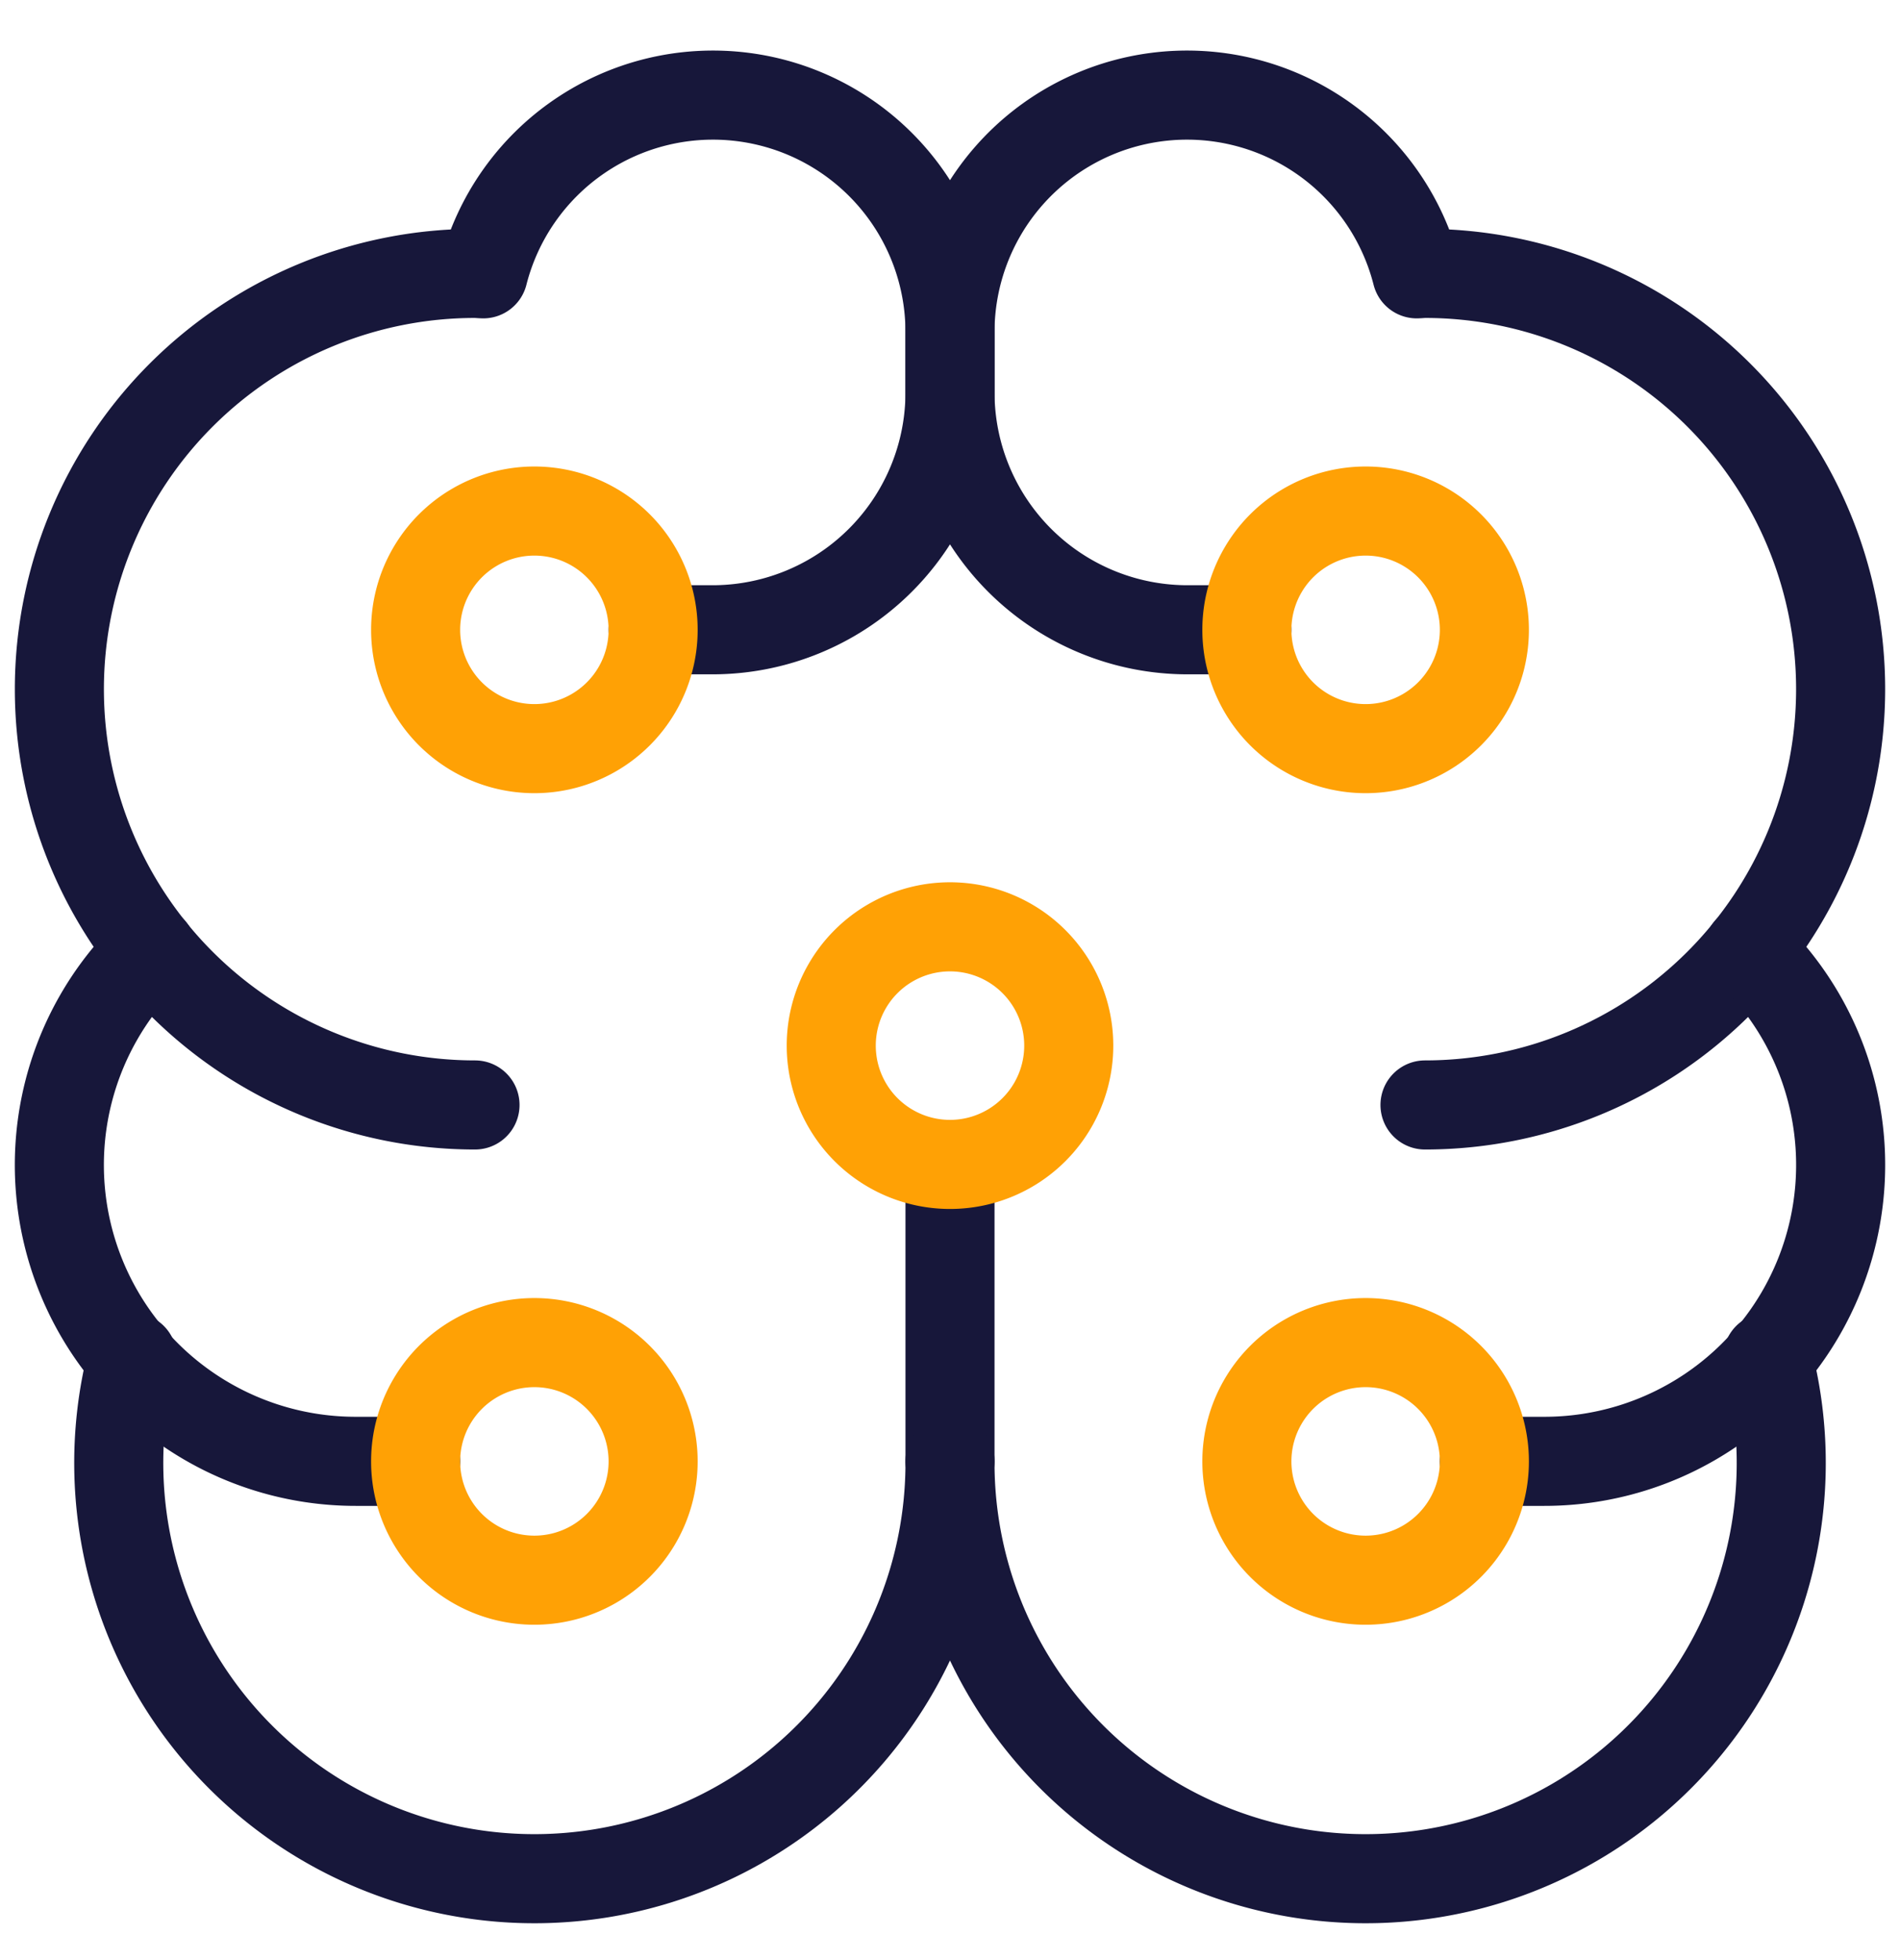
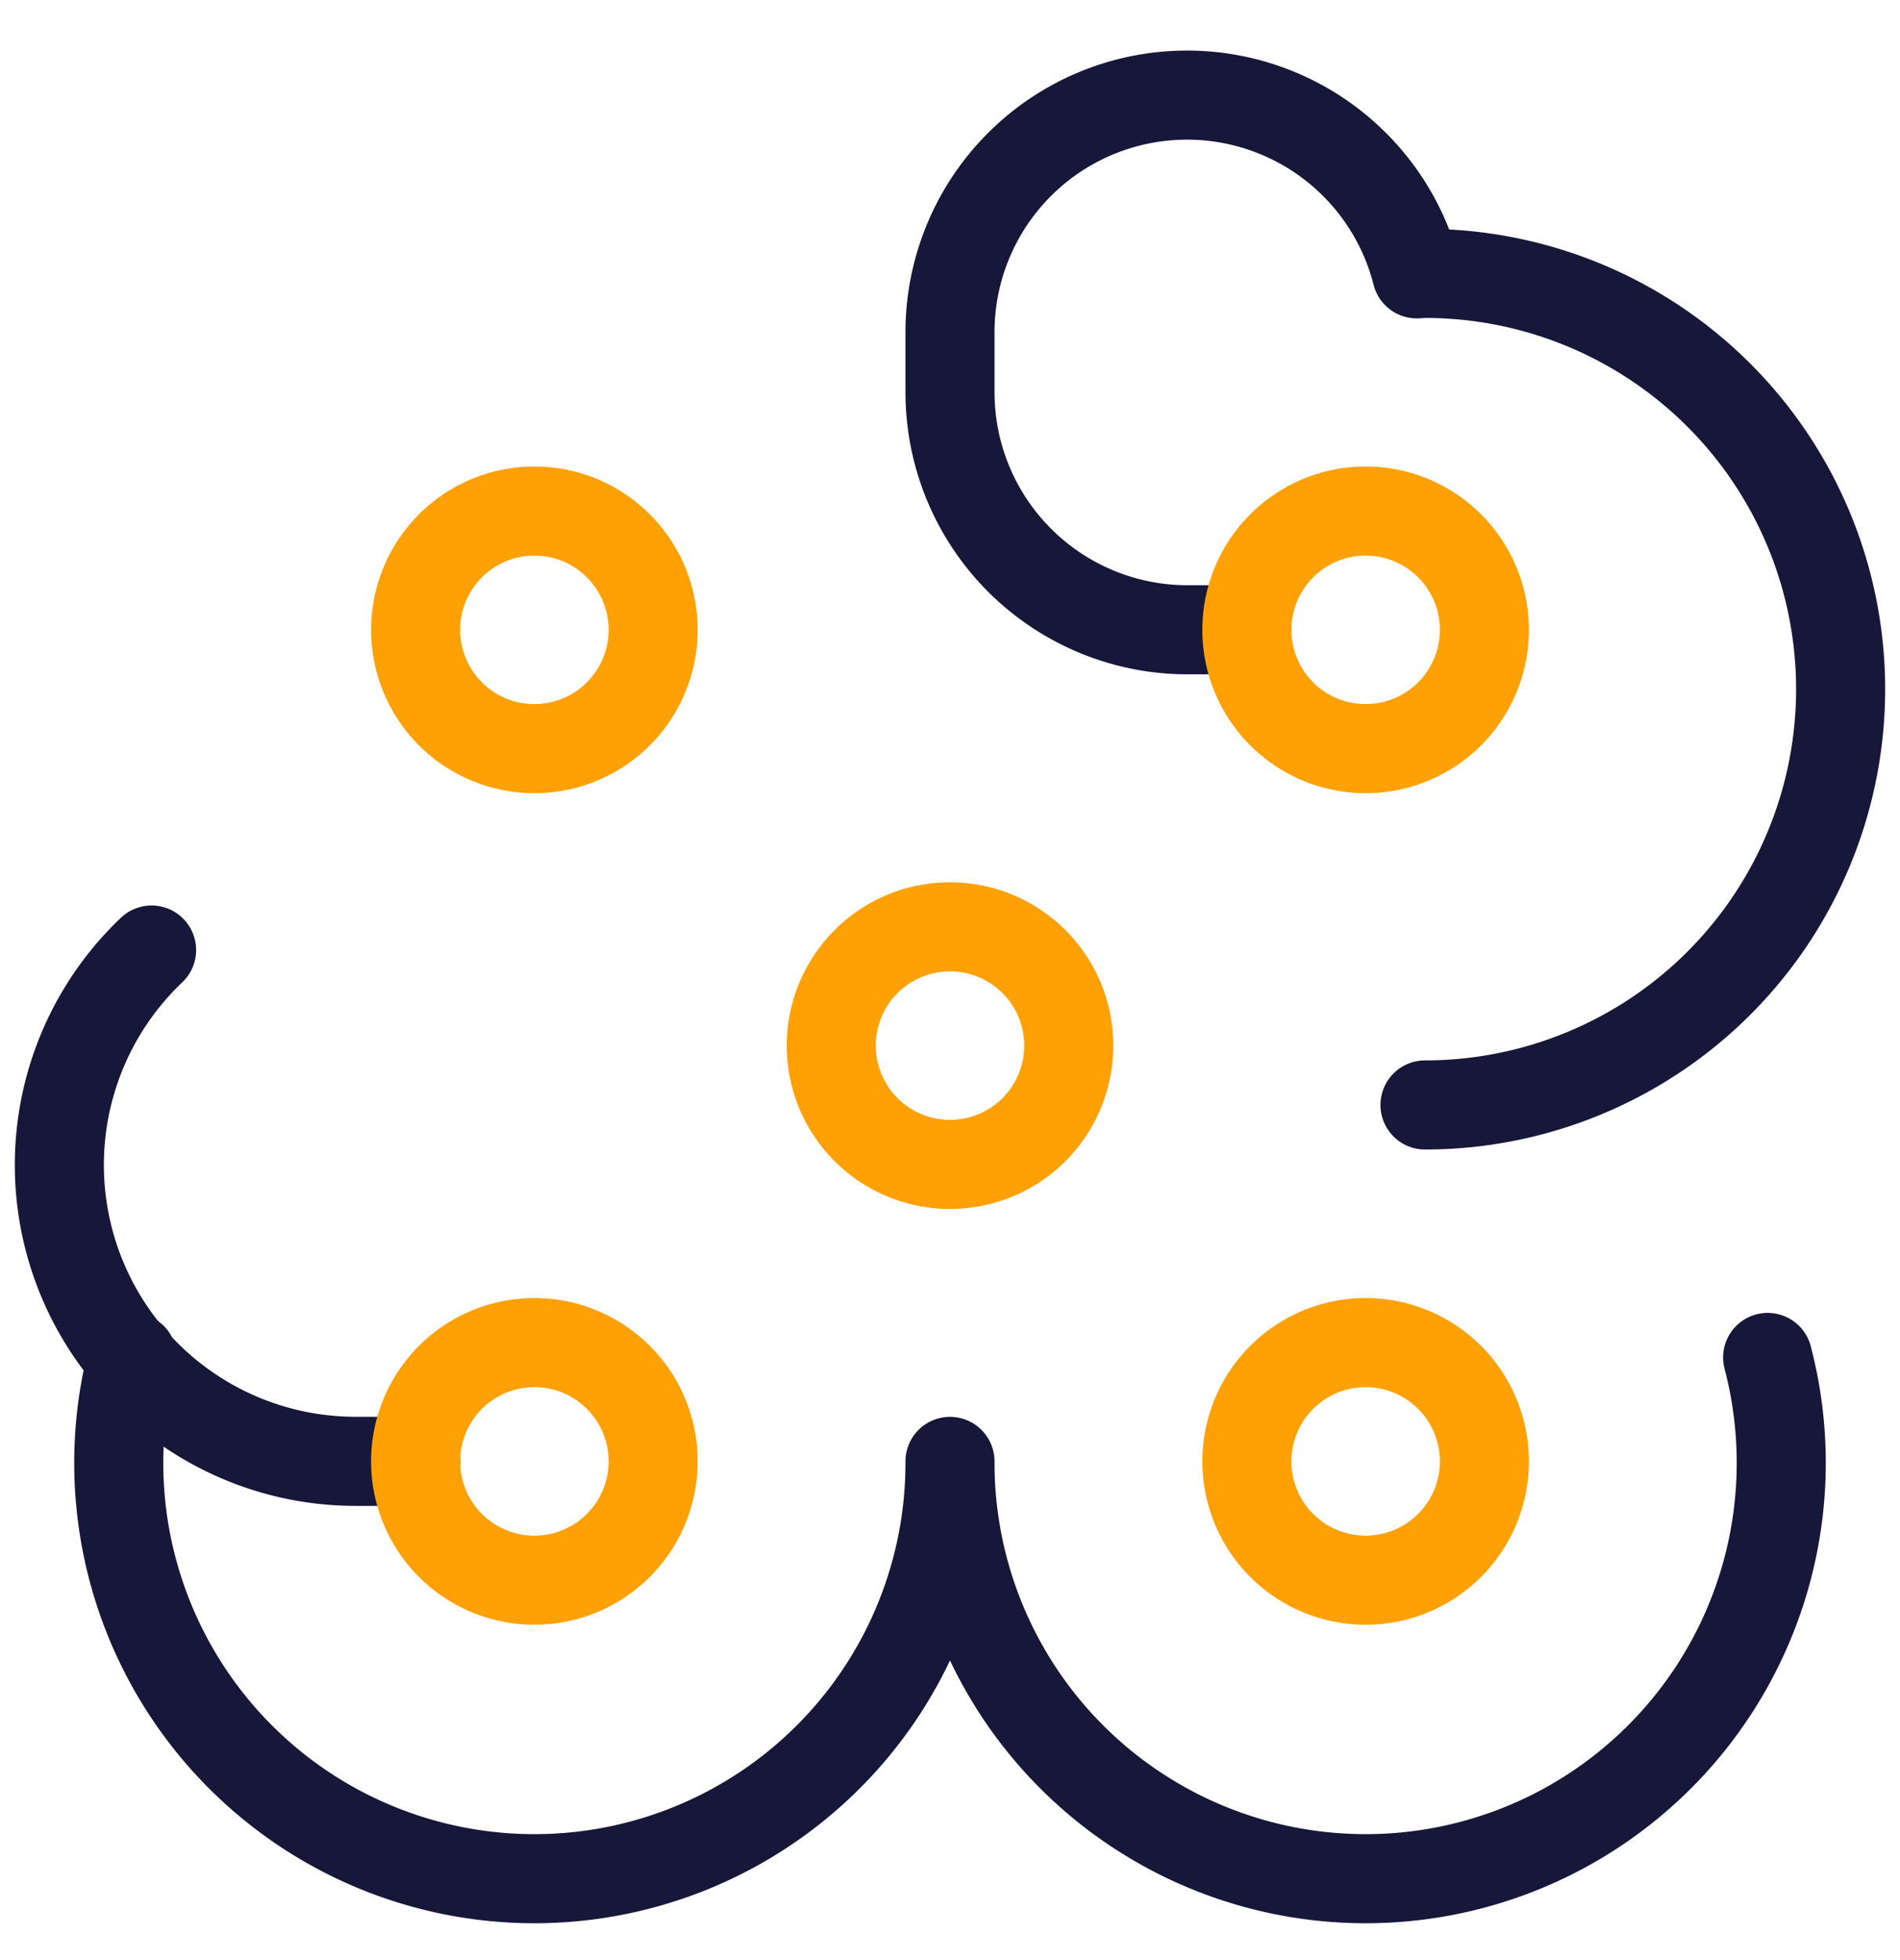
<svg xmlns="http://www.w3.org/2000/svg" width="32" height="33" fill="none" viewBox="0 0 32 33">
  <g stroke-linecap="round" stroke-linejoin="round" stroke-miterlimit="10" stroke-width="1.5" clip-path="url(#clip0)">
    <path stroke="#17173A" d="M24 18.603a7 7 0 0 0 0-14c-.047 0-.092.006-.139.007A3.992 3.992 0 0 0 16 5.603v1a4 4 0 0 0 4 4h1" />
-     <path stroke="#17173A" d="M29.447 15.995A4.99 4.99 0 0 1 26 24.603h-1M8 18.603a7 7 0 0 1 0-14c.047 0 .092.006.139.007A3.992 3.992 0 0 1 16 5.603v1a4 4 0 0 1-4 4h-1M16 24.604v-5" />
    <path stroke="#17173A" d="M2.229 22.854A7 7 0 1 0 16 24.604a7 7 0 1 0 13.771-1.75" />
    <path stroke="#17173A" d="M2.553 15.995A4.99 4.99 0 0 0 6 24.603h1" />
    <path stroke="#FFA105" d="M9 26.604a2 2 0 1 0 0-4 2 2 0 0 0 0 4ZM23 26.604a2 2 0 1 0 0-4 2 2 0 0 0 0 4ZM23 12.604a2 2 0 1 0 0-4 2 2 0 0 0 0 4ZM16 19.604a2 2 0 1 0 0-4 2 2 0 0 0 0 4ZM9 12.604a2 2 0 1 0 0-4 2 2 0 0 0 0 4Z" />
  </g>
  <defs>
    <clipPath id="clip0">
-       <path fill="#fff" d="M0 .604h32v32H0z" />
+       <path fill="#fff" d="M0 .604h32v32H0" />
    </clipPath>
  </defs>
</svg>